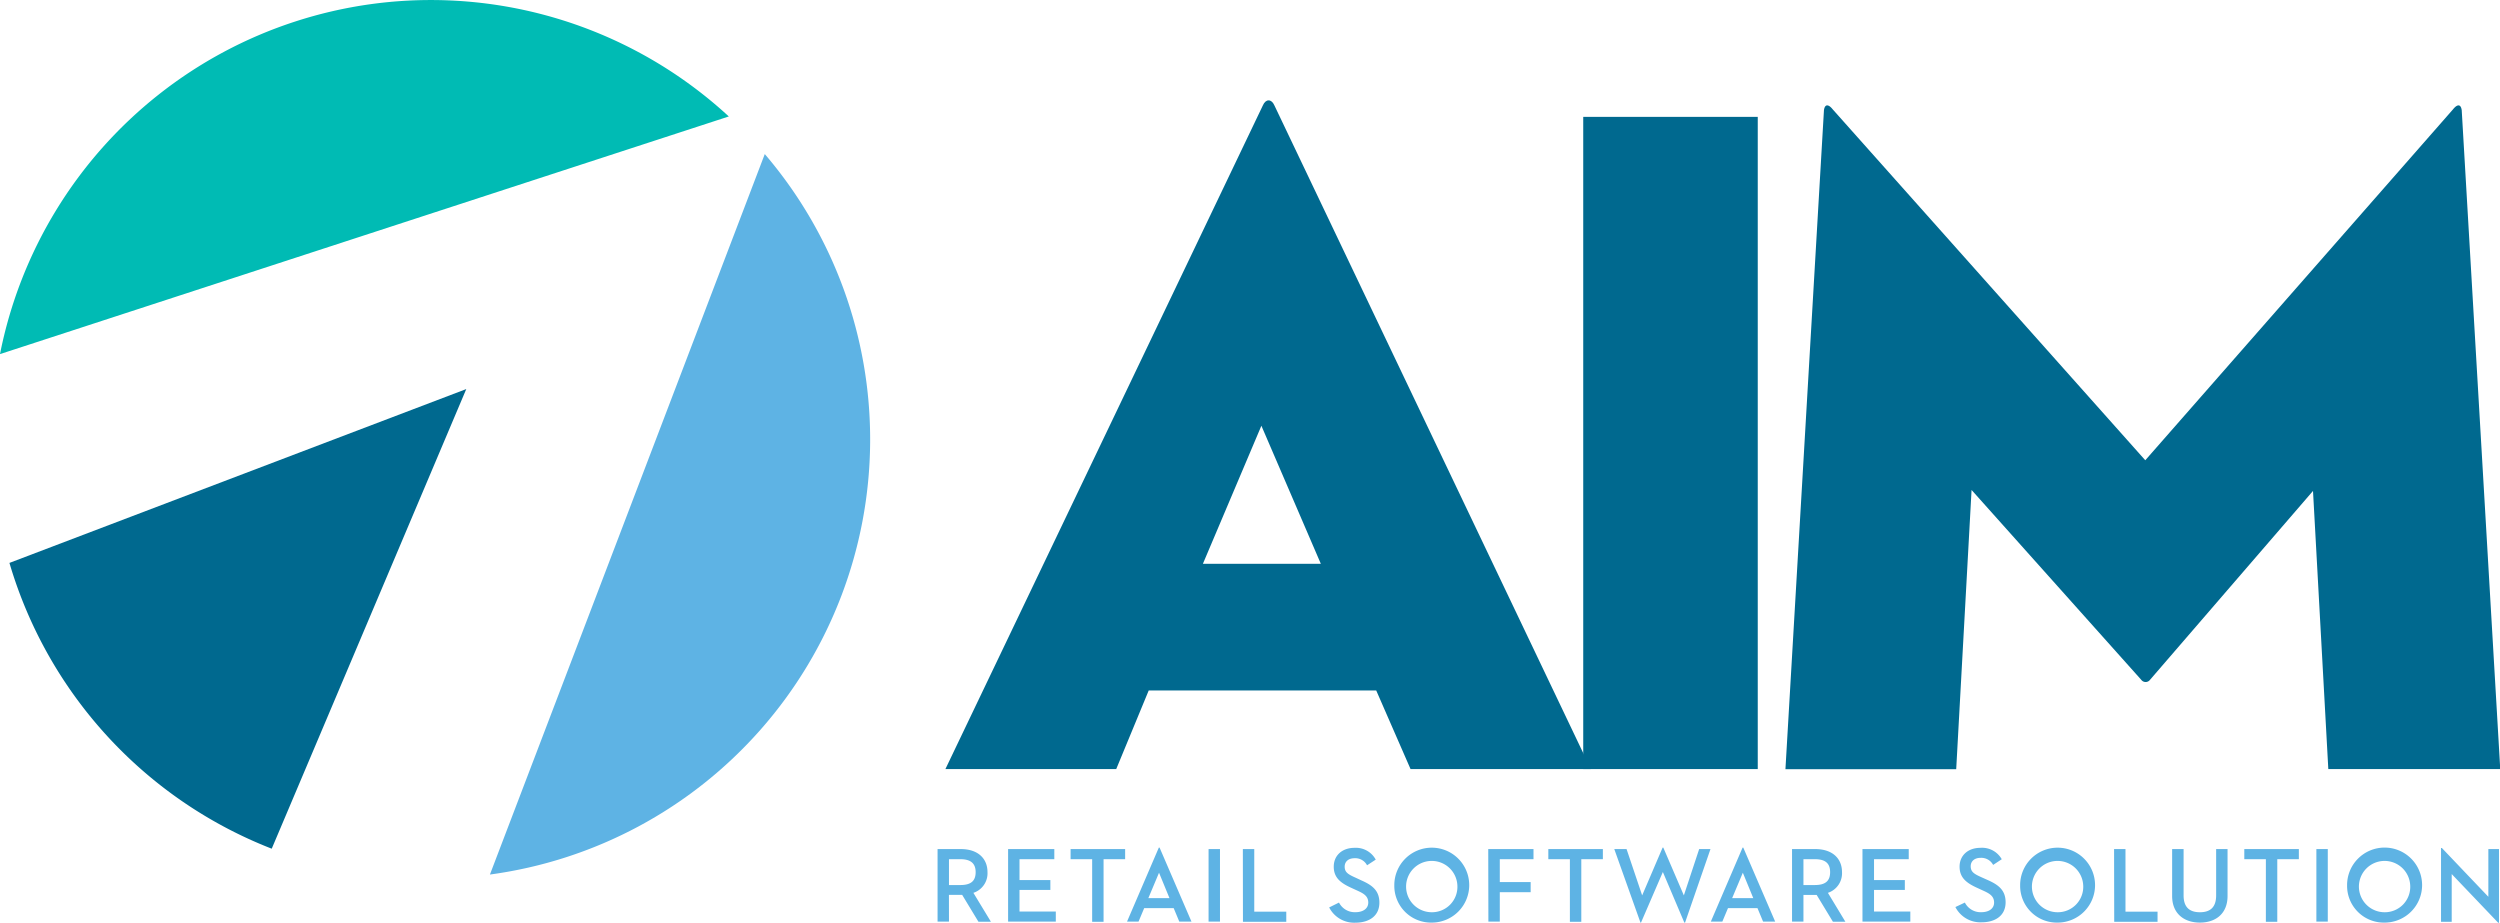
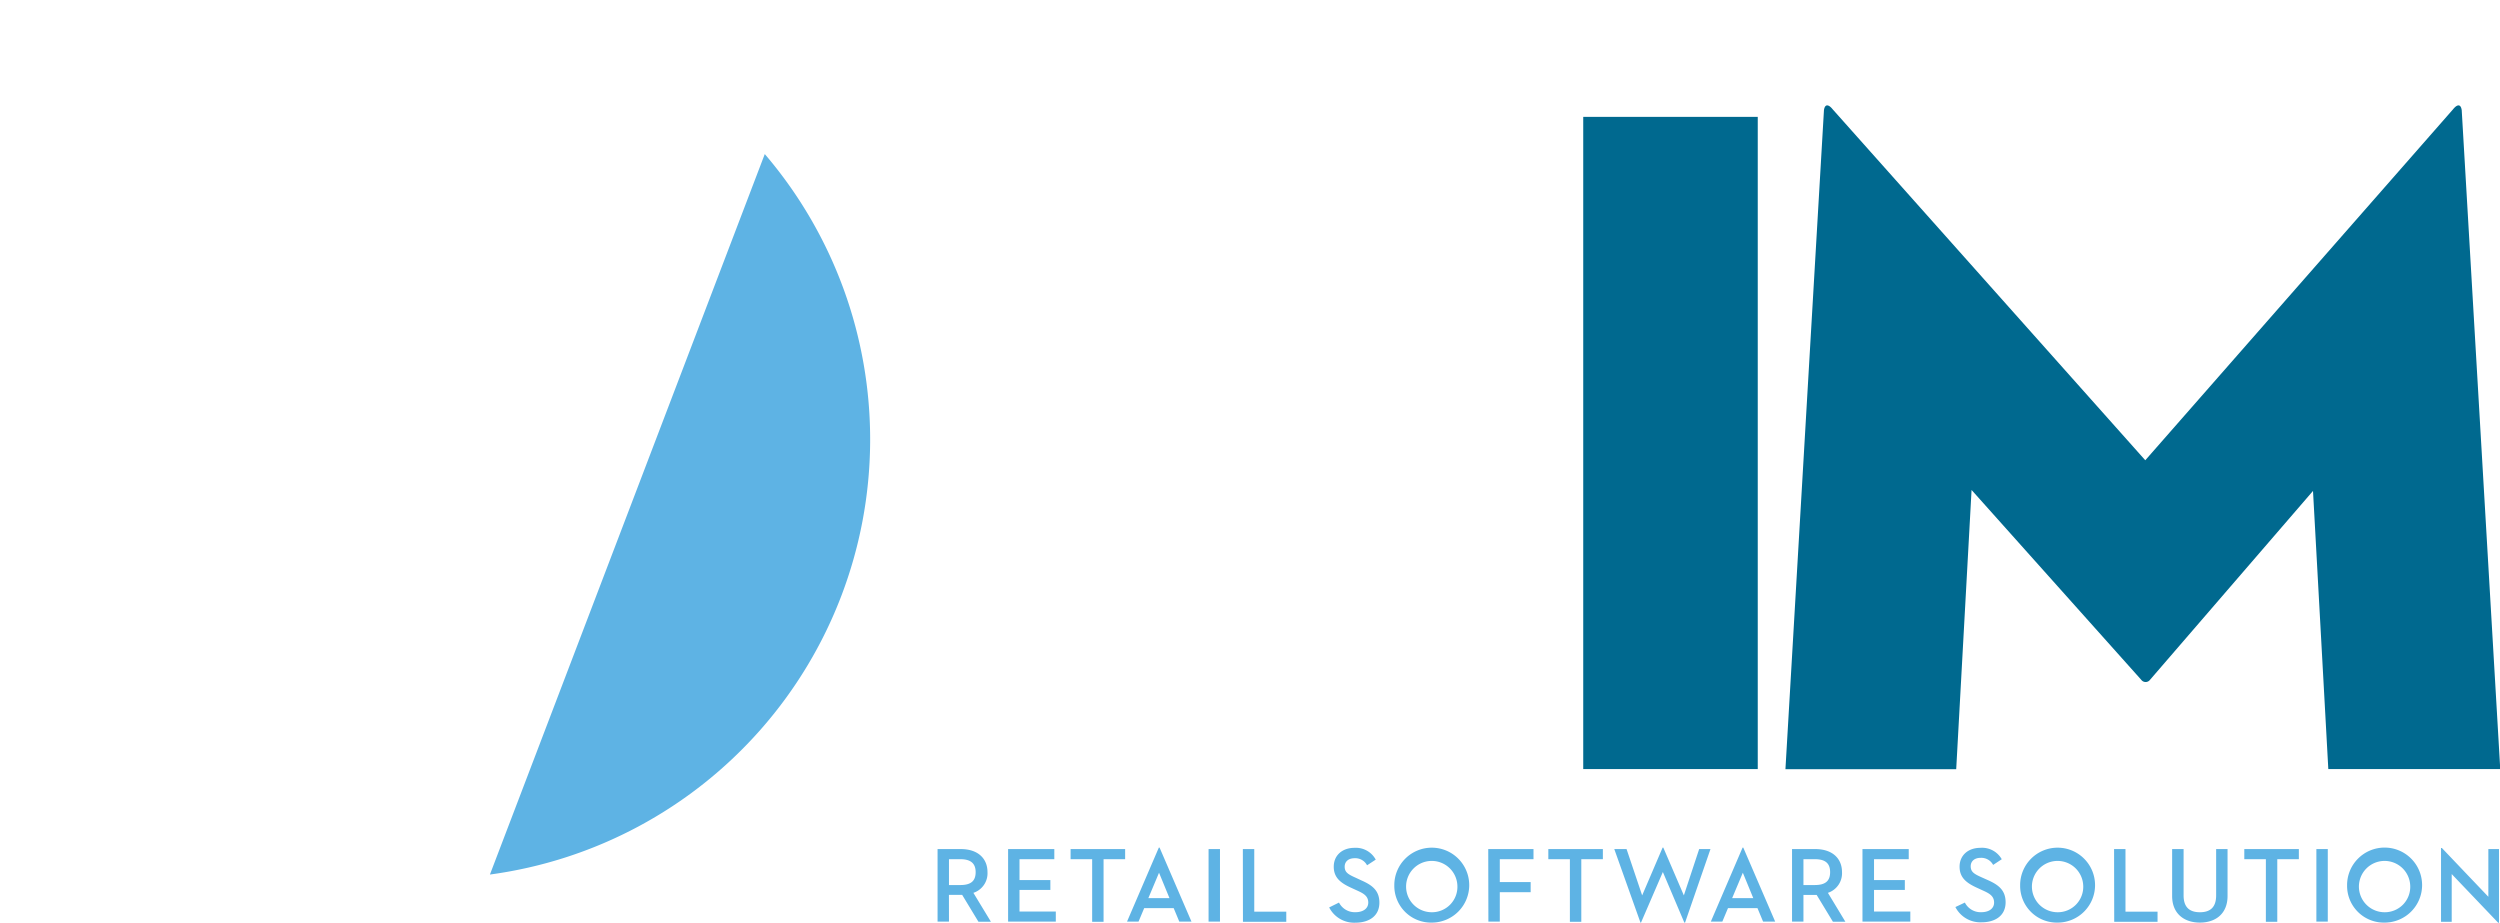
<svg xmlns="http://www.w3.org/2000/svg" viewBox="0 0 519.27 191.66">
  <defs>
    <style>.cls-1{fill:#00698f}.cls-2{fill:#00bbb4}.cls-3{fill:#5eb3e4}</style>
  </defs>
  <g id="Layer_2" data-name="Layer 2">
-     <path d="M285.85 143.41H238.6l-6.75 16.33h-35.48l65.94-137.85c.59-1.39 1.79-1.39 2.39 0l65.73 137.85h-37.45Zm-36-26.3h24.5L262 88.43Z" class="cls-1" />
    <path d="M328.85 24.28h36.25v135.46h-36.25ZM378.85 22.89c.2-1.4 1-1.2 1.8-.2l64.94 72.91 63.94-72.91c.8-1 1.59-1.2 1.79.2l8 136.85h-35.71l-3.18-57.77-33.87 39.25a1.13 1.13 0 0 1-1.79 0l-35.26-39.45-3.19 58h-35.47Z" class="cls-1" />
-     <path d="M151.38 24.19A91.24 91.24 0 0 0 0 73.55Z" class="cls-2" />
    <path d="m158.85 32-57.09 149.65A91.2 91.2 0 0 0 158.85 32Z" class="cls-3" />
-     <path d="M96.85 80.81 1.96 116.92a91.4 91.4 0 0 0 54.48 59.36Z" class="cls-1" />
    <path d="M197.11 191.43h-2.37v-15.07h4.83c3.52 0 5.54 1.93 5.54 4.79a4.27 4.27 0 0 1-2.93 4.3l3.64 6h-2.59l-3.38-5.58h-2.75Zm2.37-7.6c2.24 0 3.17-.89 3.17-2.68s-1-2.69-3.17-2.69h-2.37v5.37ZM209.39 176.36h9.6v2.1h-7.23v4.33h6.41v2.06h-6.41v4.48h7.54v2.1h-9.91ZM226.85 178.46h-4.48v-2.1h11.33v2.1h-4.48v13h-2.37ZM243.78 188.62h-6.12l-1.18 2.81h-2.39l6.61-15.38h.15l6.63 15.38h-2.53Zm-5.26-2.07h4.39l-2.17-5.28ZM251.03 176.36h2.37v15.07h-2.37ZM258.15 176.36h2.37v13h6.65v2.1h-9ZM278.12 187.47a3.68 3.68 0 0 0 3.42 2c1.59 0 2.66-.76 2.66-2 0-1.42-1.09-1.95-2.42-2.55l-1-.46c-2.22-1-3.75-2.09-3.75-4.44s1.75-3.92 4.33-3.92a4.69 4.69 0 0 1 4.39 2.45l-1.8 1.18a2.76 2.76 0 0 0-2.59-1.47c-1.29 0-2.06.71-2.06 1.75 0 1.2.75 1.62 2.39 2.35l1 .47c2.29 1 3.82 2.11 3.82 4.66 0 2.77-2.13 4.16-5 4.16a5.83 5.83 0 0 1-5.43-3.17ZM289.61 183.9a7.78 7.78 0 1 1 7.78 7.73 7.63 7.63 0 0 1-7.78-7.73Zm13.1 0a5.33 5.33 0 1 0-5.32 5.58 5.28 5.28 0 0 0 5.32-5.58ZM309.12 176.36h9.4v2.1h-7v4.75h6.41v2.11h-6.41v6.11h-2.37ZM326.08 178.46h-4.48v-2.1h11.33v2.1h-4.48v13h-2.37ZM335.3 176.36h2.55l3.24 9.62 4.25-9.93h.14l4.27 9.93 3.18-9.62h2.35L350 191.63h-.15l-4.46-10.51-4.54 10.51h-.11ZM365.04 188.62h-6.12l-1.18 2.81h-2.39l6.6-15.38h.14l6.63 15.38h-2.51Zm-5.26-2.07h4.39l-2.17-5.28ZM374.59 191.43h-2.37v-15.07h4.83c3.53 0 5.55 1.93 5.55 4.79a4.28 4.28 0 0 1-2.93 4.3l3.63 6h-2.59l-3.37-5.56h-2.75Zm2.37-7.6c2.24 0 3.17-.89 3.17-2.68s-.95-2.69-3.17-2.69h-2.37v5.37ZM386.85 176.36h9.61v2.1h-7.21v4.33h6.4v2.06h-6.4v4.48h7.54v2.1h-9.94ZM408.12 187.47a3.66 3.66 0 0 0 3.41 2c1.6 0 2.66-.76 2.66-2 0-1.42-1.09-1.95-2.42-2.55l-1-.46c-2.22-1-3.75-2.09-3.75-4.44s1.76-3.92 4.33-3.92a4.69 4.69 0 0 1 4.43 2.37l-1.79 1.18a2.78 2.78 0 0 0-2.6-1.47c-1.28 0-2.06.71-2.06 1.75 0 1.2.75 1.62 2.39 2.35l1.05.47c2.28 1 3.81 2.11 3.81 4.66 0 2.77-2.13 4.16-5 4.16a5.83 5.83 0 0 1-5.43-3.17ZM419.6 183.9a7.78 7.78 0 1 1 7.78 7.73 7.63 7.63 0 0 1-7.78-7.73Zm13.1 0a5.33 5.33 0 1 0-5.32 5.58 5.28 5.28 0 0 0 5.32-5.58ZM439.11 176.36h2.37v13h6.66v2.1h-9ZM451.17 186.11v-9.75h2.38v9.62c0 2.42 1.19 3.5 3.39 3.5s3.37-1.08 3.37-3.5v-9.62h2.37v9.75c0 3.68-2.48 5.52-5.74 5.52s-5.77-1.84-5.77-5.52ZM470.64 178.46h-4.48v-2.1h11.33v2.1h-4.48v13h-2.37ZM481.13 176.36h2.37v15.07h-2.37ZM487.51 183.9a7.79 7.79 0 1 1 7.78 7.73 7.63 7.63 0 0 1-7.78-7.73Zm13.11 0a5.33 5.33 0 1 0-5.33 5.58 5.28 5.28 0 0 0 5.33-5.58ZM509.24 181.55v9.91h-2.22v-15.32h.18l9.65 10.13v-9.91h2.21v15.3h-.17Z" class="cls-3" />
  </g>
</svg>